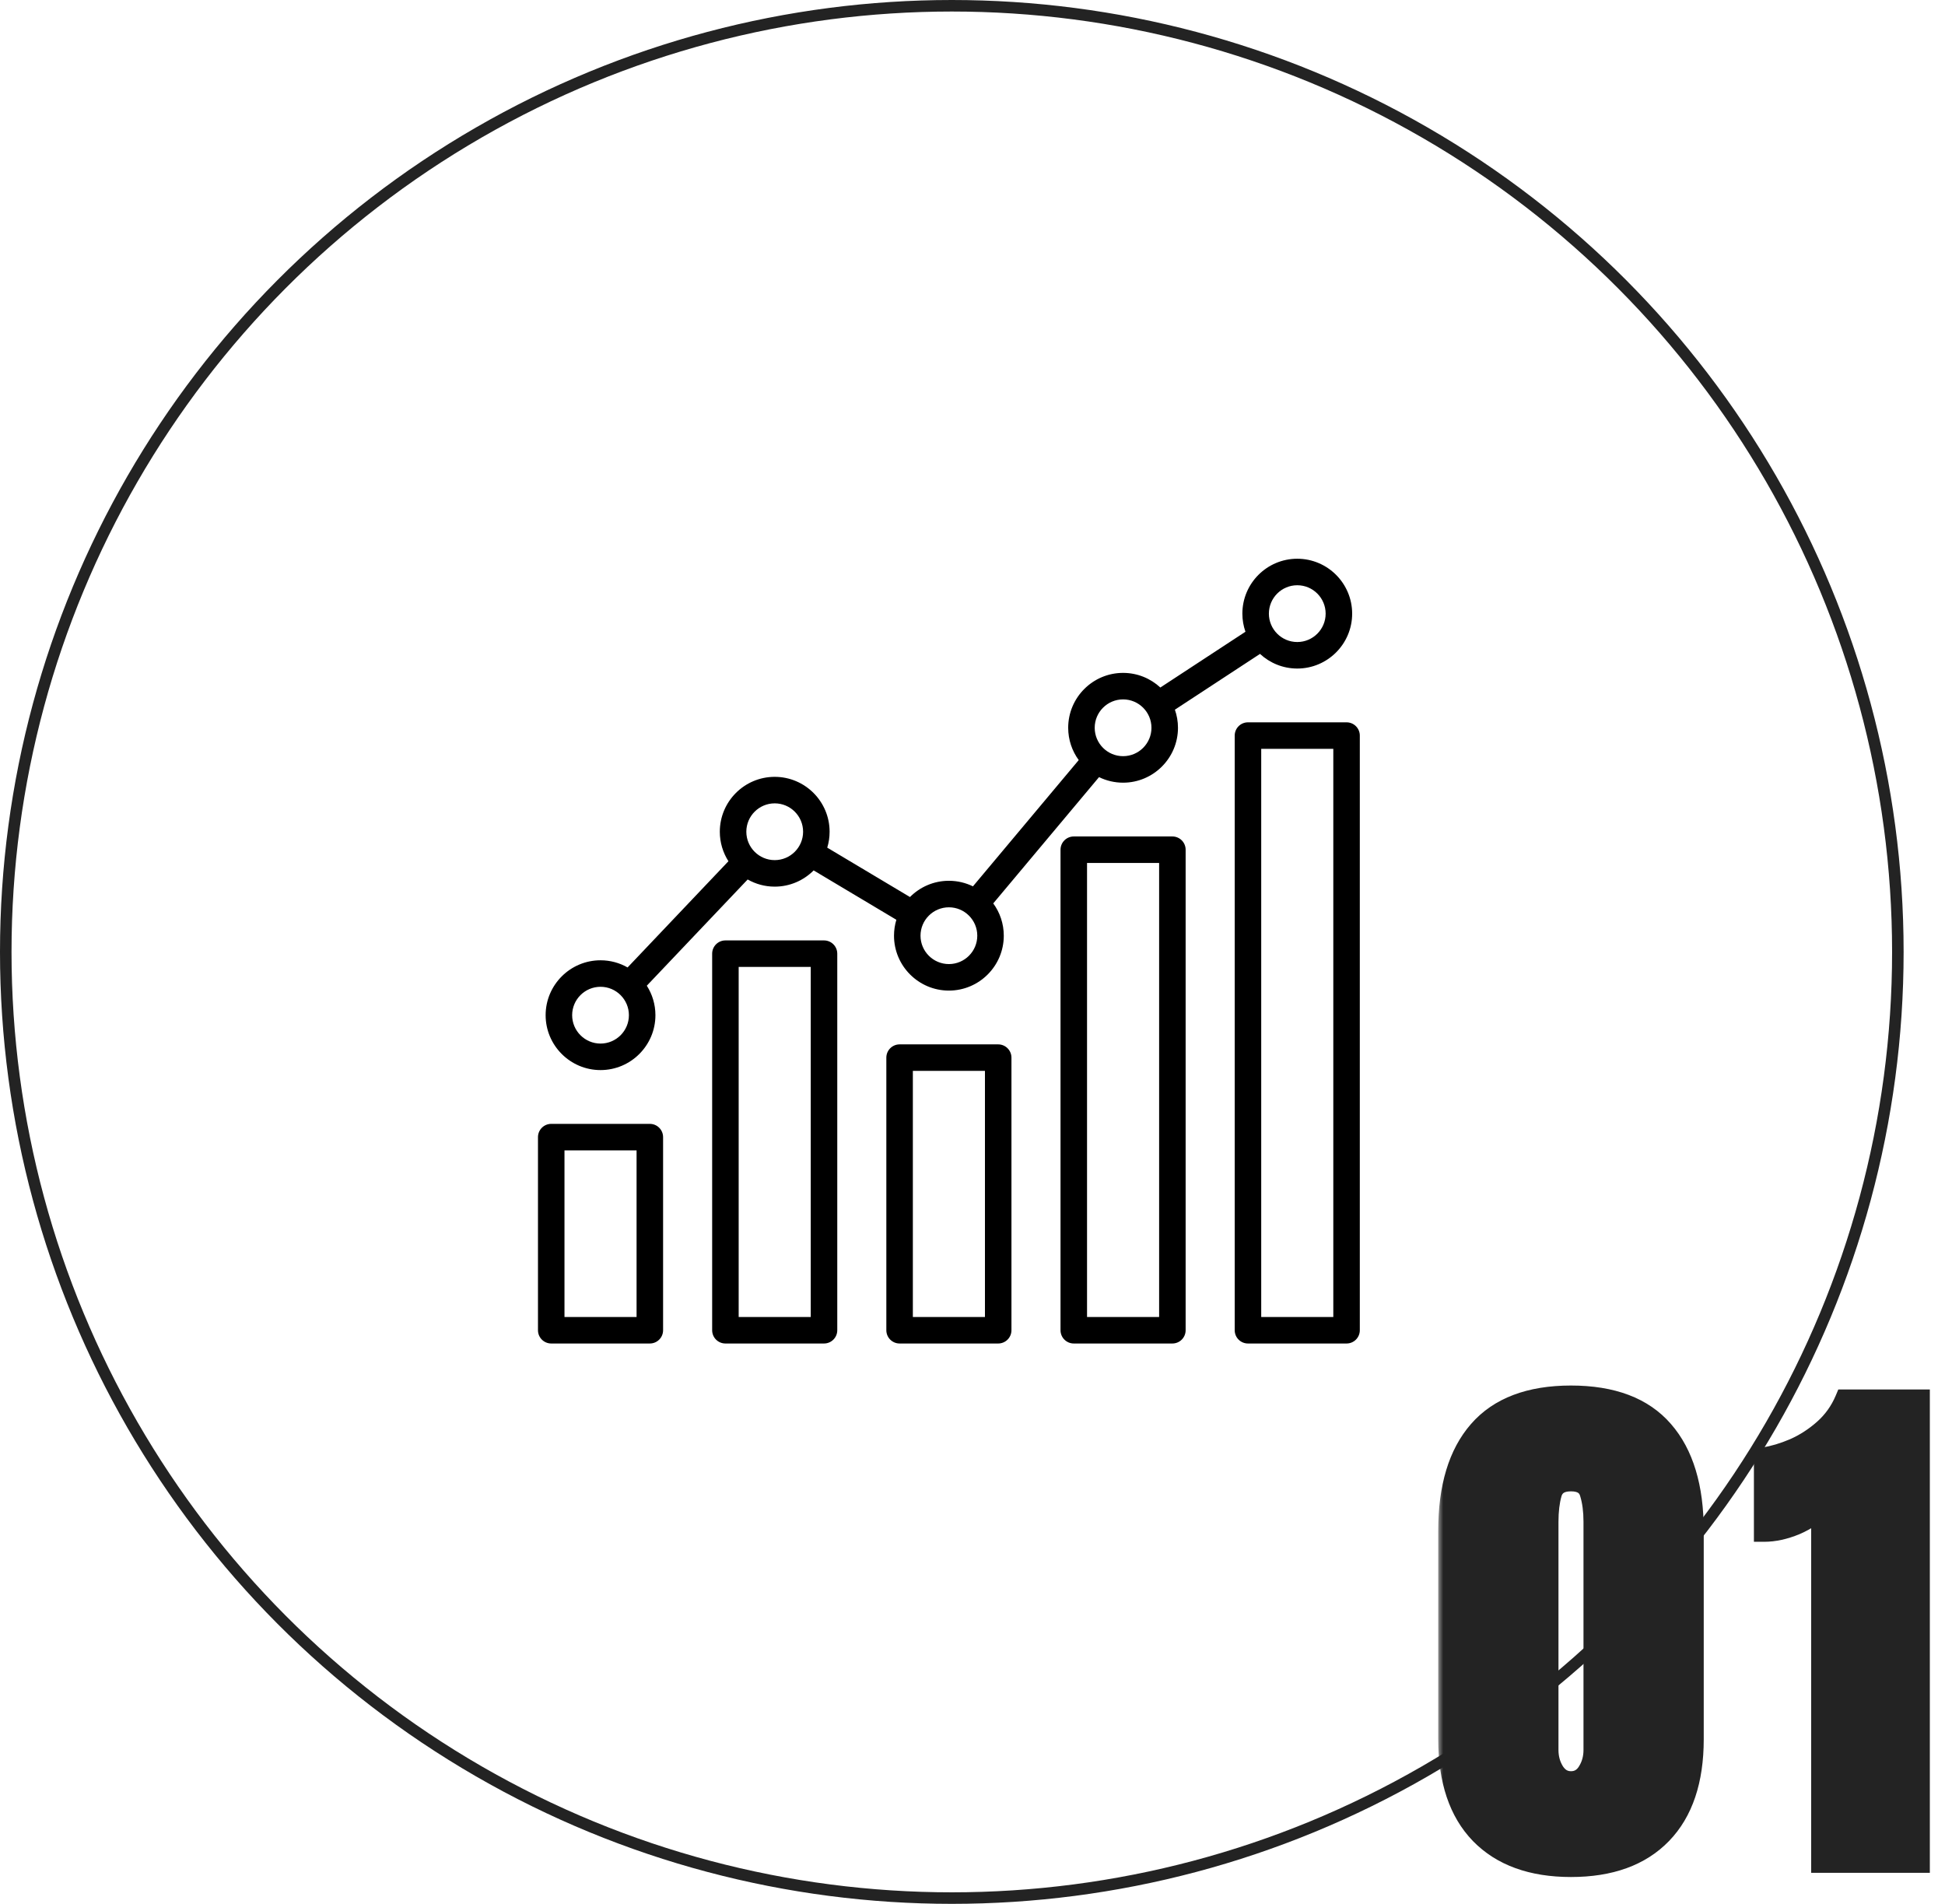
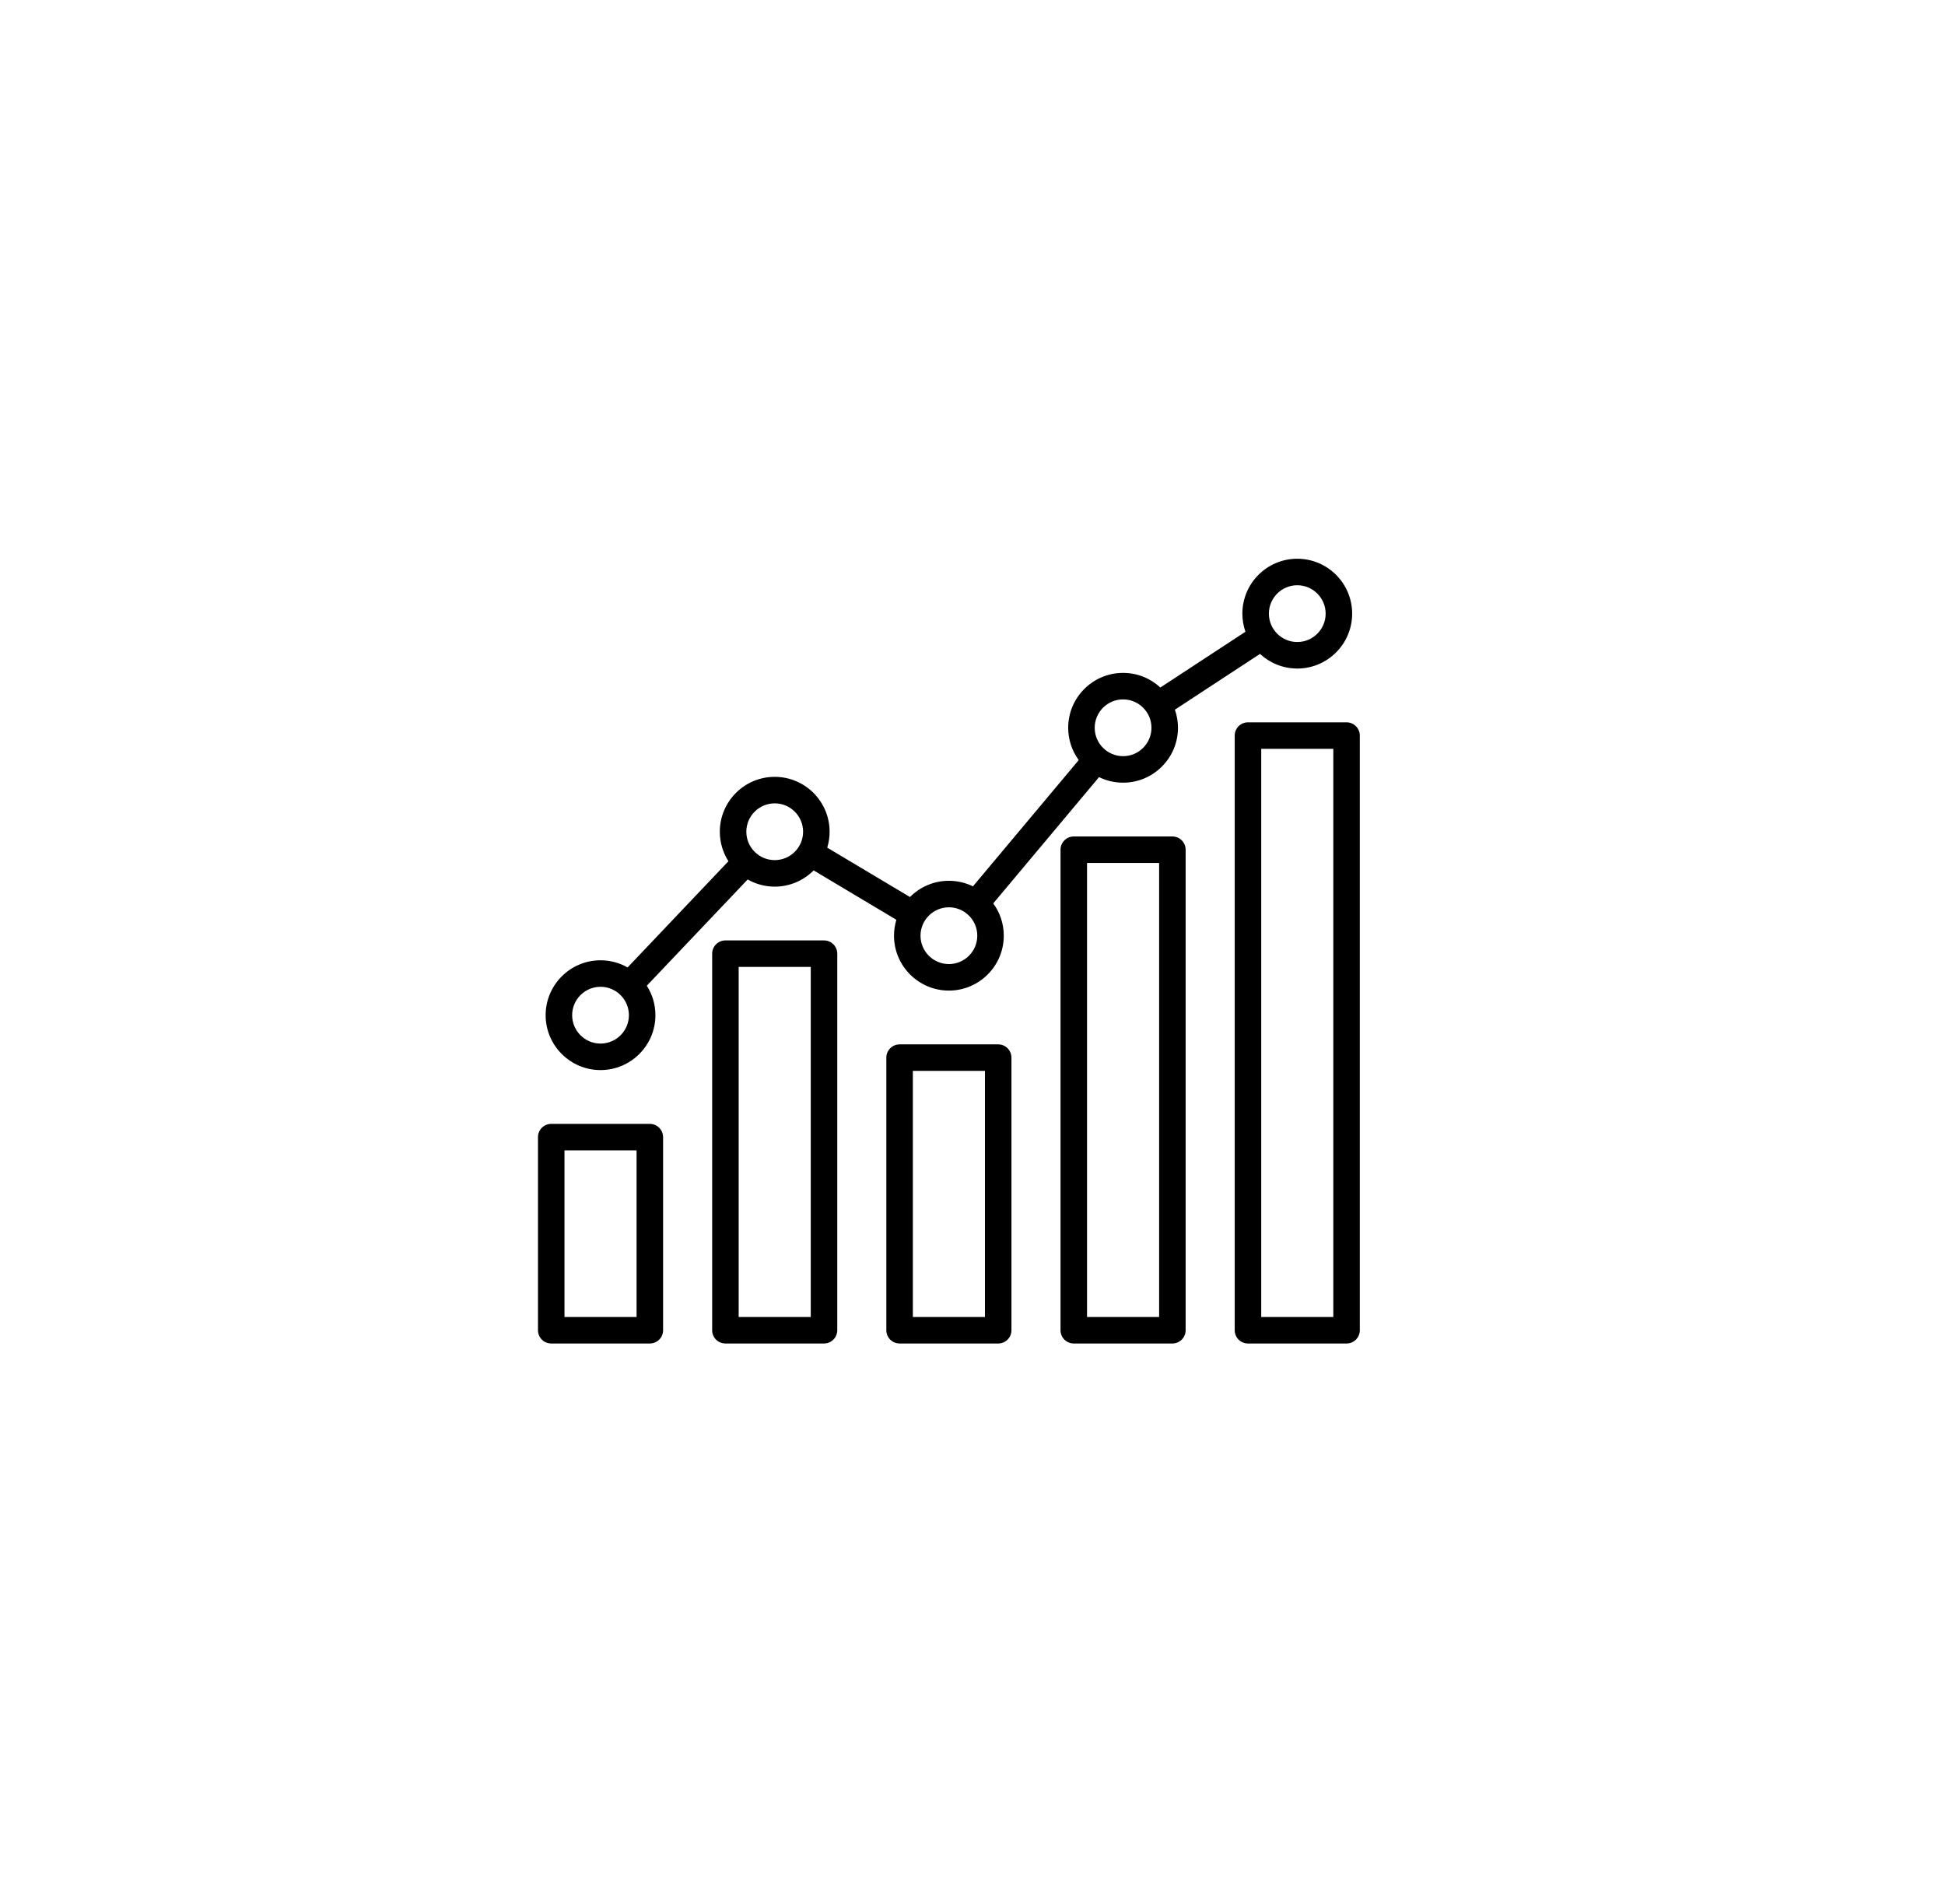
<svg xmlns="http://www.w3.org/2000/svg" width="188" height="184" viewBox="0 0 188 184" fill="none">
-   <circle cx="92" cy="92" r="91.443" stroke="#232323" stroke-width="1.114" />
  <mask id="path-2-outside-1_4422_808" maskUnits="userSpaceOnUse" x="139" y="133" width="48" height="49" fill="black">
    <rect fill="white" x="139" y="133" width="48" height="49" />
    <path d="M151.848 180.406C148.073 180.406 145.153 179.348 143.088 177.232C141.04 175.117 140.016 172.07 140.016 168.092V147.932C140.016 143.734 140.989 140.518 142.936 138.283C144.899 136.032 147.87 134.906 151.848 134.906C155.842 134.906 158.813 136.032 160.76 138.283C162.706 140.518 163.68 143.734 163.68 147.932V168.092C163.68 172.07 162.656 175.117 160.607 177.232C158.559 179.348 155.639 180.406 151.848 180.406ZM151.848 172.18C152.542 172.18 153.083 171.867 153.473 171.24C153.862 170.614 154.057 169.911 154.057 169.133V147.068C154.057 146.019 153.938 145.105 153.701 144.326C153.481 143.531 152.863 143.133 151.848 143.133C150.832 143.133 150.206 143.531 149.969 144.326C149.749 145.105 149.639 146.019 149.639 147.068V169.133C149.639 169.911 149.833 170.614 150.223 171.24C150.629 171.867 151.171 172.18 151.848 172.18ZM176.065 180V145.57C175.456 146.298 174.618 146.891 173.552 147.348C172.485 147.788 171.478 148.008 170.53 148.008V140.873C171.427 140.738 172.392 140.45 173.425 140.01C174.457 139.553 175.414 138.935 176.294 138.156C177.191 137.361 177.876 136.404 178.35 135.287H185.536V180H176.065Z" />
  </mask>
-   <path d="M151.848 180.406C148.073 180.406 145.153 179.348 143.088 177.232C141.04 175.117 140.016 172.07 140.016 168.092V147.932C140.016 143.734 140.989 140.518 142.936 138.283C144.899 136.032 147.87 134.906 151.848 134.906C155.842 134.906 158.813 136.032 160.76 138.283C162.706 140.518 163.68 143.734 163.68 147.932V168.092C163.68 172.07 162.656 175.117 160.607 177.232C158.559 179.348 155.639 180.406 151.848 180.406ZM151.848 172.18C152.542 172.18 153.083 171.867 153.473 171.24C153.862 170.614 154.057 169.911 154.057 169.133V147.068C154.057 146.019 153.938 145.105 153.701 144.326C153.481 143.531 152.863 143.133 151.848 143.133C150.832 143.133 150.206 143.531 149.969 144.326C149.749 145.105 149.639 146.019 149.639 147.068V169.133C149.639 169.911 149.833 170.614 150.223 171.24C150.629 171.867 151.171 172.18 151.848 172.18ZM176.065 180V145.57C175.456 146.298 174.618 146.891 173.552 147.348C172.485 147.788 171.478 148.008 170.53 148.008V140.873C171.427 140.738 172.392 140.45 173.425 140.01C174.457 139.553 175.414 138.935 176.294 138.156C177.191 137.361 177.876 136.404 178.35 135.287H185.536V180H176.065Z" fill="#232323" />
-   <path d="M143.088 177.232L142.369 177.928L142.372 177.931L143.088 177.232ZM142.936 138.283L142.182 137.626L142.182 137.626L142.936 138.283ZM160.76 138.283L160.003 138.937L160.006 138.94L160.76 138.283ZM153.701 144.326L152.737 144.593L152.741 144.605L152.744 144.617L153.701 144.326ZM149.969 144.326L149.01 144.041L149.006 144.054L149.969 144.326ZM150.223 171.24L149.373 171.768L149.378 171.776L149.384 171.784L150.223 171.24ZM151.848 180.406V179.406C148.264 179.406 145.632 178.407 143.804 176.534L143.088 177.232L142.372 177.931C144.674 180.289 147.882 181.406 151.848 181.406V180.406ZM143.088 177.232L143.806 176.537C141.995 174.665 141.016 171.903 141.016 168.092H140.016H139.016C139.016 172.236 140.085 175.568 142.369 177.928L143.088 177.232ZM140.016 168.092H141.016V147.932H140.016H139.016V168.092H140.016ZM140.016 147.932H141.016C141.016 143.876 141.957 140.929 143.69 138.94L142.936 138.283L142.182 137.626C140.021 140.106 139.016 143.592 139.016 147.932H140.016ZM142.936 138.283L143.689 138.941C145.405 136.973 148.057 135.906 151.848 135.906V134.906V133.906C147.682 133.906 144.393 135.091 142.182 137.626L142.936 138.283ZM151.848 134.906V135.906C155.657 135.906 158.306 136.974 160.003 138.937L160.76 138.283L161.516 137.629C159.32 135.09 156.028 133.906 151.848 133.906V134.906ZM160.76 138.283L160.006 138.94C161.739 140.929 162.68 143.876 162.68 147.932H163.68H164.68C164.68 143.592 163.674 140.106 161.514 137.626L160.76 138.283ZM163.68 147.932H162.68V168.092H163.68H164.68V147.932H163.68ZM163.68 168.092H162.68C162.68 171.903 161.701 174.665 159.889 176.537L160.607 177.232L161.326 177.928C163.61 175.568 164.68 172.236 164.68 168.092H163.68ZM160.607 177.232L159.889 176.537C158.079 178.406 155.45 179.406 151.848 179.406V180.406V181.406C155.828 181.406 159.039 180.29 161.326 177.928L160.607 177.232ZM151.848 172.18V173.18C152.913 173.18 153.764 172.666 154.322 171.768L153.473 171.24L152.623 170.712C152.403 171.067 152.171 171.18 151.848 171.18V172.18ZM153.473 171.24L154.322 171.768C154.815 170.974 155.057 170.087 155.057 169.133H154.057H153.057C153.057 169.736 152.909 170.253 152.623 170.712L153.473 171.24ZM154.057 169.133H155.057V147.068H154.057H153.057V169.133H154.057ZM154.057 147.068H155.057C155.057 145.947 154.93 144.931 154.658 144.035L153.701 144.326L152.744 144.617C152.946 145.279 153.057 146.091 153.057 147.068H154.057ZM153.701 144.326L154.665 144.06C154.498 143.456 154.155 142.939 153.614 142.59C153.093 142.255 152.477 142.133 151.848 142.133V143.133V144.133C152.234 144.133 152.435 144.21 152.531 144.272C152.608 144.321 152.684 144.4 152.737 144.593L153.701 144.326ZM151.848 143.133V142.133C151.218 142.133 150.602 142.255 150.08 142.587C149.539 142.931 149.189 143.441 149.01 144.041L149.969 144.326L150.927 144.612C150.986 144.415 151.067 144.329 151.152 144.275C151.256 144.209 151.462 144.133 151.848 144.133V143.133ZM149.969 144.326L149.006 144.054C148.755 144.943 148.639 145.953 148.639 147.068H149.639H150.639C150.639 146.085 150.742 145.267 150.931 144.598L149.969 144.326ZM149.639 147.068H148.639V169.133H149.639H150.639V147.068H149.639ZM149.639 169.133H148.639C148.639 170.087 148.88 170.974 149.373 171.768L150.223 171.24L151.072 170.712C150.787 170.253 150.639 169.736 150.639 169.133H149.639ZM150.223 171.24L149.384 171.784C149.952 172.66 150.793 173.18 151.848 173.18V172.18V171.18C151.549 171.18 151.306 171.073 151.062 170.696L150.223 171.24ZM176.065 180H175.065V181H176.065V180ZM176.065 145.57H177.065V142.818L175.298 144.928L176.065 145.57ZM173.552 147.348L173.933 148.272L173.945 148.267L173.552 147.348ZM170.53 148.008H169.53V149.008H170.53V148.008ZM170.53 140.873L170.381 139.884L169.53 140.013V140.873H170.53ZM173.425 140.01L173.817 140.93L173.829 140.924L173.425 140.01ZM176.294 138.156L176.956 138.905L176.957 138.904L176.294 138.156ZM178.35 135.287V134.287H177.688L177.43 134.897L178.35 135.287ZM185.536 135.287H186.536V134.287H185.536V135.287ZM185.536 180V181H186.536V180H185.536ZM176.065 180H177.065V145.57H176.065H175.065V180H176.065ZM176.065 145.57L175.298 144.928C174.81 145.512 174.111 146.02 173.158 146.429L173.552 147.348L173.945 148.267C175.125 147.761 176.102 147.084 176.832 146.212L176.065 145.57ZM173.552 147.348L173.17 146.423C172.199 146.824 171.322 147.008 170.53 147.008V148.008V149.008C171.634 149.008 172.771 148.752 173.933 148.272L173.552 147.348ZM170.53 148.008H171.53V140.873H170.53H169.53V148.008H170.53ZM170.53 140.873L170.679 141.862C171.677 141.711 172.724 141.395 173.817 140.93L173.425 140.01L173.033 139.09C172.06 139.504 171.177 139.764 170.381 139.884L170.53 140.873ZM173.425 140.01L173.829 140.924C174.96 140.424 176.002 139.749 176.956 138.905L176.294 138.156L175.631 137.407C174.825 138.121 173.955 138.682 173.02 139.095L173.425 140.01ZM176.294 138.156L176.957 138.904C177.967 138.009 178.74 136.93 179.271 135.678L178.35 135.287L177.43 134.897C177.013 135.879 176.415 136.712 175.63 137.408L176.294 138.156ZM178.35 135.287V136.287H185.536V135.287V134.287H178.35V135.287ZM185.536 135.287H184.536V180H185.536H186.536V135.287H185.536ZM185.536 180V179H176.065V180V181H185.536V180Z" fill="#232323" mask="url(#path-2-outside-1_4422_808)" />
  <path d="M62.811 108.618H53.281C52.574 108.618 52 109.191 52 109.899V128.563C52 129.271 52.574 129.844 53.281 129.844H62.811C63.519 129.844 64.093 129.271 64.093 128.563V109.899C64.093 109.191 63.519 108.618 62.811 108.618ZM61.53 127.282H54.562V111.18H61.53V127.282ZM79.648 90.888H70.117C69.41 90.888 68.836 91.462 68.836 92.17V128.563C68.836 129.271 69.41 129.844 70.117 129.844H79.648C80.355 129.844 80.929 129.271 80.929 128.563V92.17C80.929 91.462 80.355 90.888 79.648 90.888ZM78.366 127.282H71.399V93.451H78.366V127.282ZM96.484 100.935H86.954C86.246 100.935 85.672 101.509 85.672 102.216V128.563C85.672 129.271 86.246 129.844 86.954 129.844H96.484C97.191 129.844 97.765 129.271 97.765 128.563V102.216C97.765 101.509 97.191 100.935 96.484 100.935ZM95.203 127.282H88.235V103.497H95.203V127.282ZM113.32 80.841H103.79C103.082 80.841 102.508 81.415 102.508 82.123V128.563C102.508 129.271 103.082 129.844 103.79 129.844H113.32C114.028 129.844 114.601 129.271 114.601 128.563V82.123C114.601 81.415 114.028 80.841 113.32 80.841ZM112.039 127.282H105.071V83.404H112.039V127.282ZM130.156 69.81H120.626C119.918 69.81 119.345 70.384 119.345 71.091V128.563C119.345 129.271 119.918 129.844 120.626 129.844H130.156C130.864 129.844 131.437 129.271 131.437 128.563V71.091C131.437 70.384 130.864 69.81 130.156 69.81ZM128.875 127.282H121.907V72.373H128.875V127.282ZM58.046 103.419C60.972 103.419 63.352 101.039 63.352 98.114C63.352 97.066 63.045 96.088 62.519 95.265L72.268 84.998C73.04 85.438 73.932 85.69 74.882 85.69C76.352 85.69 77.683 85.089 78.645 84.121L86.641 88.893C86.493 89.38 86.413 89.896 86.413 90.431C86.413 93.357 88.793 95.737 91.719 95.737C94.644 95.737 97.024 93.357 97.024 90.431C97.024 89.265 96.645 88.186 96.005 87.31L106.231 75.106C106.933 75.45 107.722 75.643 108.555 75.643C111.481 75.643 113.861 73.263 113.861 70.337C113.861 69.725 113.755 69.136 113.563 68.588L121.79 63.197C122.737 64.074 124.002 64.612 125.391 64.612C128.317 64.612 130.697 62.232 130.697 59.306C130.697 56.38 128.317 54 125.391 54C122.465 54 120.085 56.38 120.085 59.306C120.085 59.919 120.191 60.507 120.383 61.056L112.156 66.446C111.209 65.569 109.944 65.032 108.555 65.032C105.629 65.032 103.249 67.412 103.249 70.338C103.249 71.504 103.628 72.582 104.268 73.459L94.043 85.662C93.34 85.319 92.552 85.125 91.718 85.125C90.249 85.125 88.918 85.726 87.956 86.694L79.96 81.922C80.108 81.435 80.188 80.919 80.188 80.385C80.188 77.459 77.808 75.079 74.882 75.079C71.956 75.079 69.576 77.459 69.576 80.385C69.576 81.433 69.883 82.41 70.409 83.234L60.661 93.5C59.889 93.06 58.997 92.808 58.046 92.808C55.121 92.808 52.74 95.188 52.74 98.114C52.74 101.039 55.121 103.419 58.046 103.419ZM125.391 56.562C126.904 56.562 128.134 57.793 128.134 59.306C128.134 60.819 126.904 62.049 125.391 62.049C123.878 62.049 122.648 60.819 122.648 59.306C122.648 57.793 123.878 56.562 125.391 56.562ZM108.555 67.594C110.068 67.594 111.298 68.825 111.298 70.338C111.298 71.85 110.068 73.081 108.555 73.081C107.042 73.081 105.812 71.85 105.812 70.338C105.812 68.825 107.042 67.594 108.555 67.594ZM91.719 87.688C93.231 87.688 94.462 88.918 94.462 90.431C94.462 91.944 93.231 93.174 91.719 93.174C90.206 93.174 88.975 91.944 88.975 90.431C88.975 88.918 90.206 87.688 91.719 87.688ZM74.882 77.641C76.395 77.641 77.626 78.871 77.626 80.384C77.626 81.897 76.395 83.127 74.882 83.127C73.37 83.127 72.139 81.897 72.139 80.384C72.139 78.871 73.37 77.641 74.882 77.641ZM58.046 95.37C59.559 95.37 60.789 96.601 60.789 98.114C60.789 99.626 59.559 100.857 58.046 100.857C56.534 100.857 55.303 99.626 55.303 98.114C55.303 96.601 56.534 95.37 58.046 95.37Z" fill="black" />
</svg>